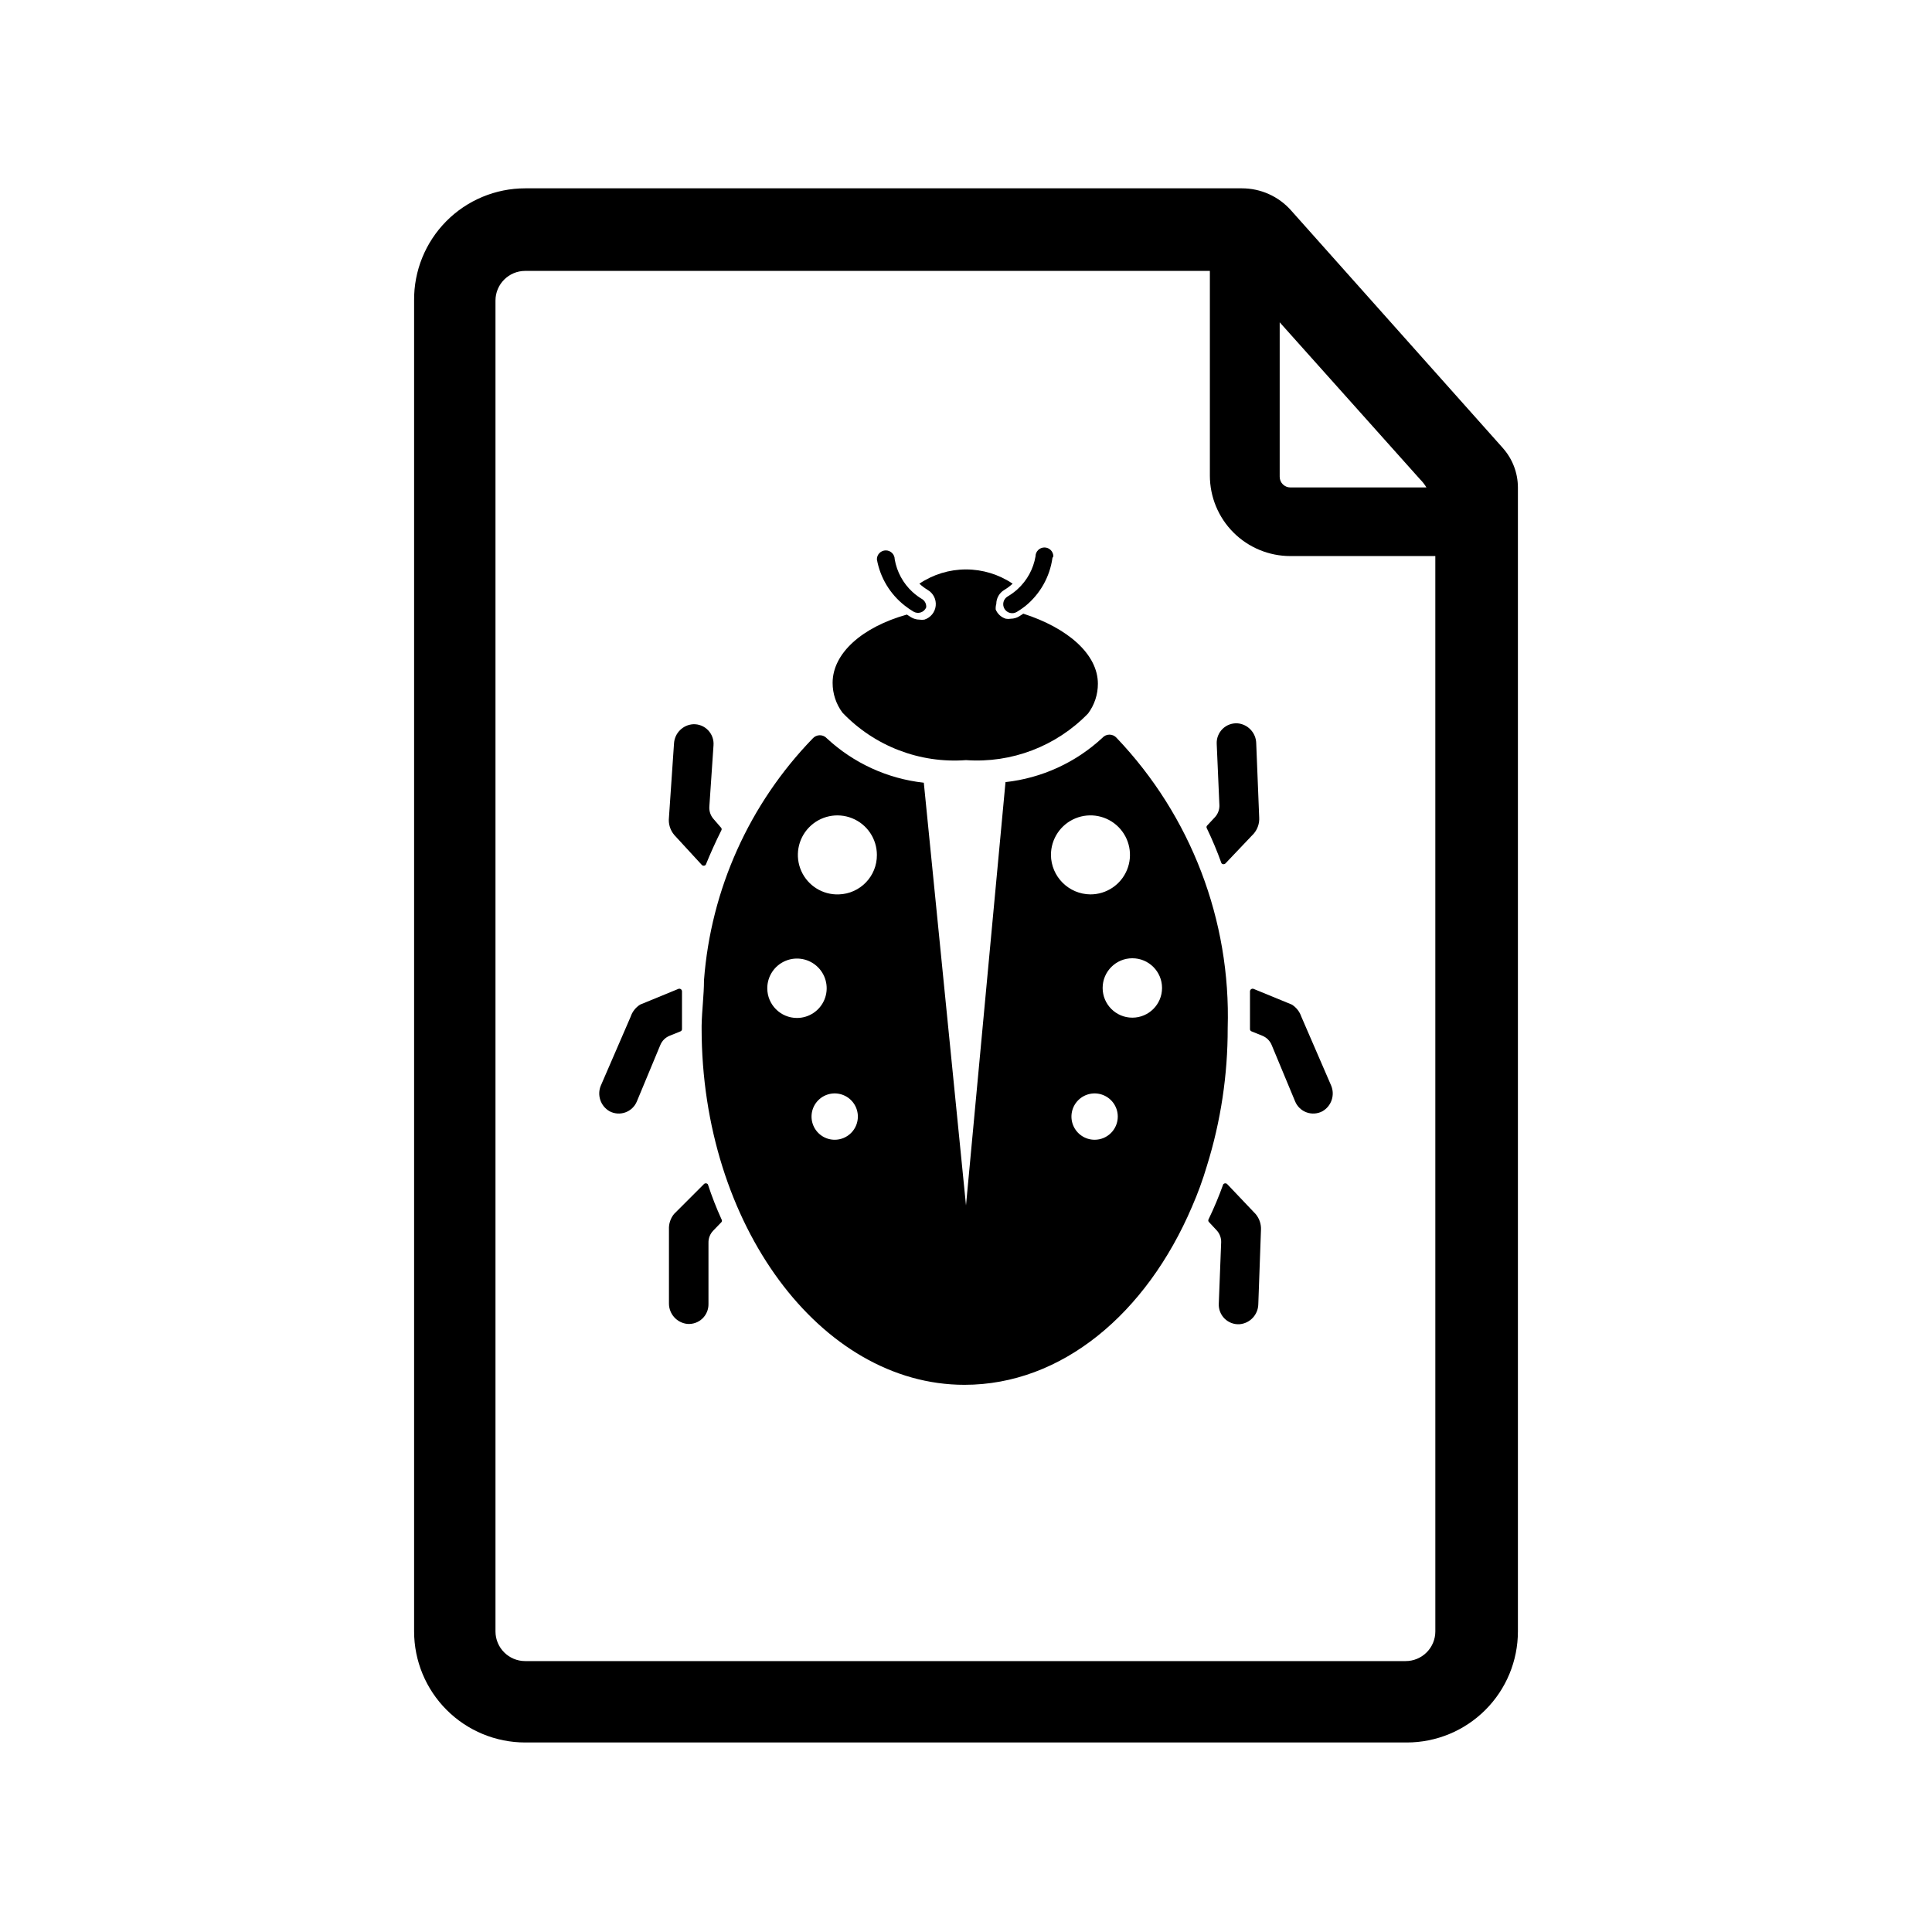
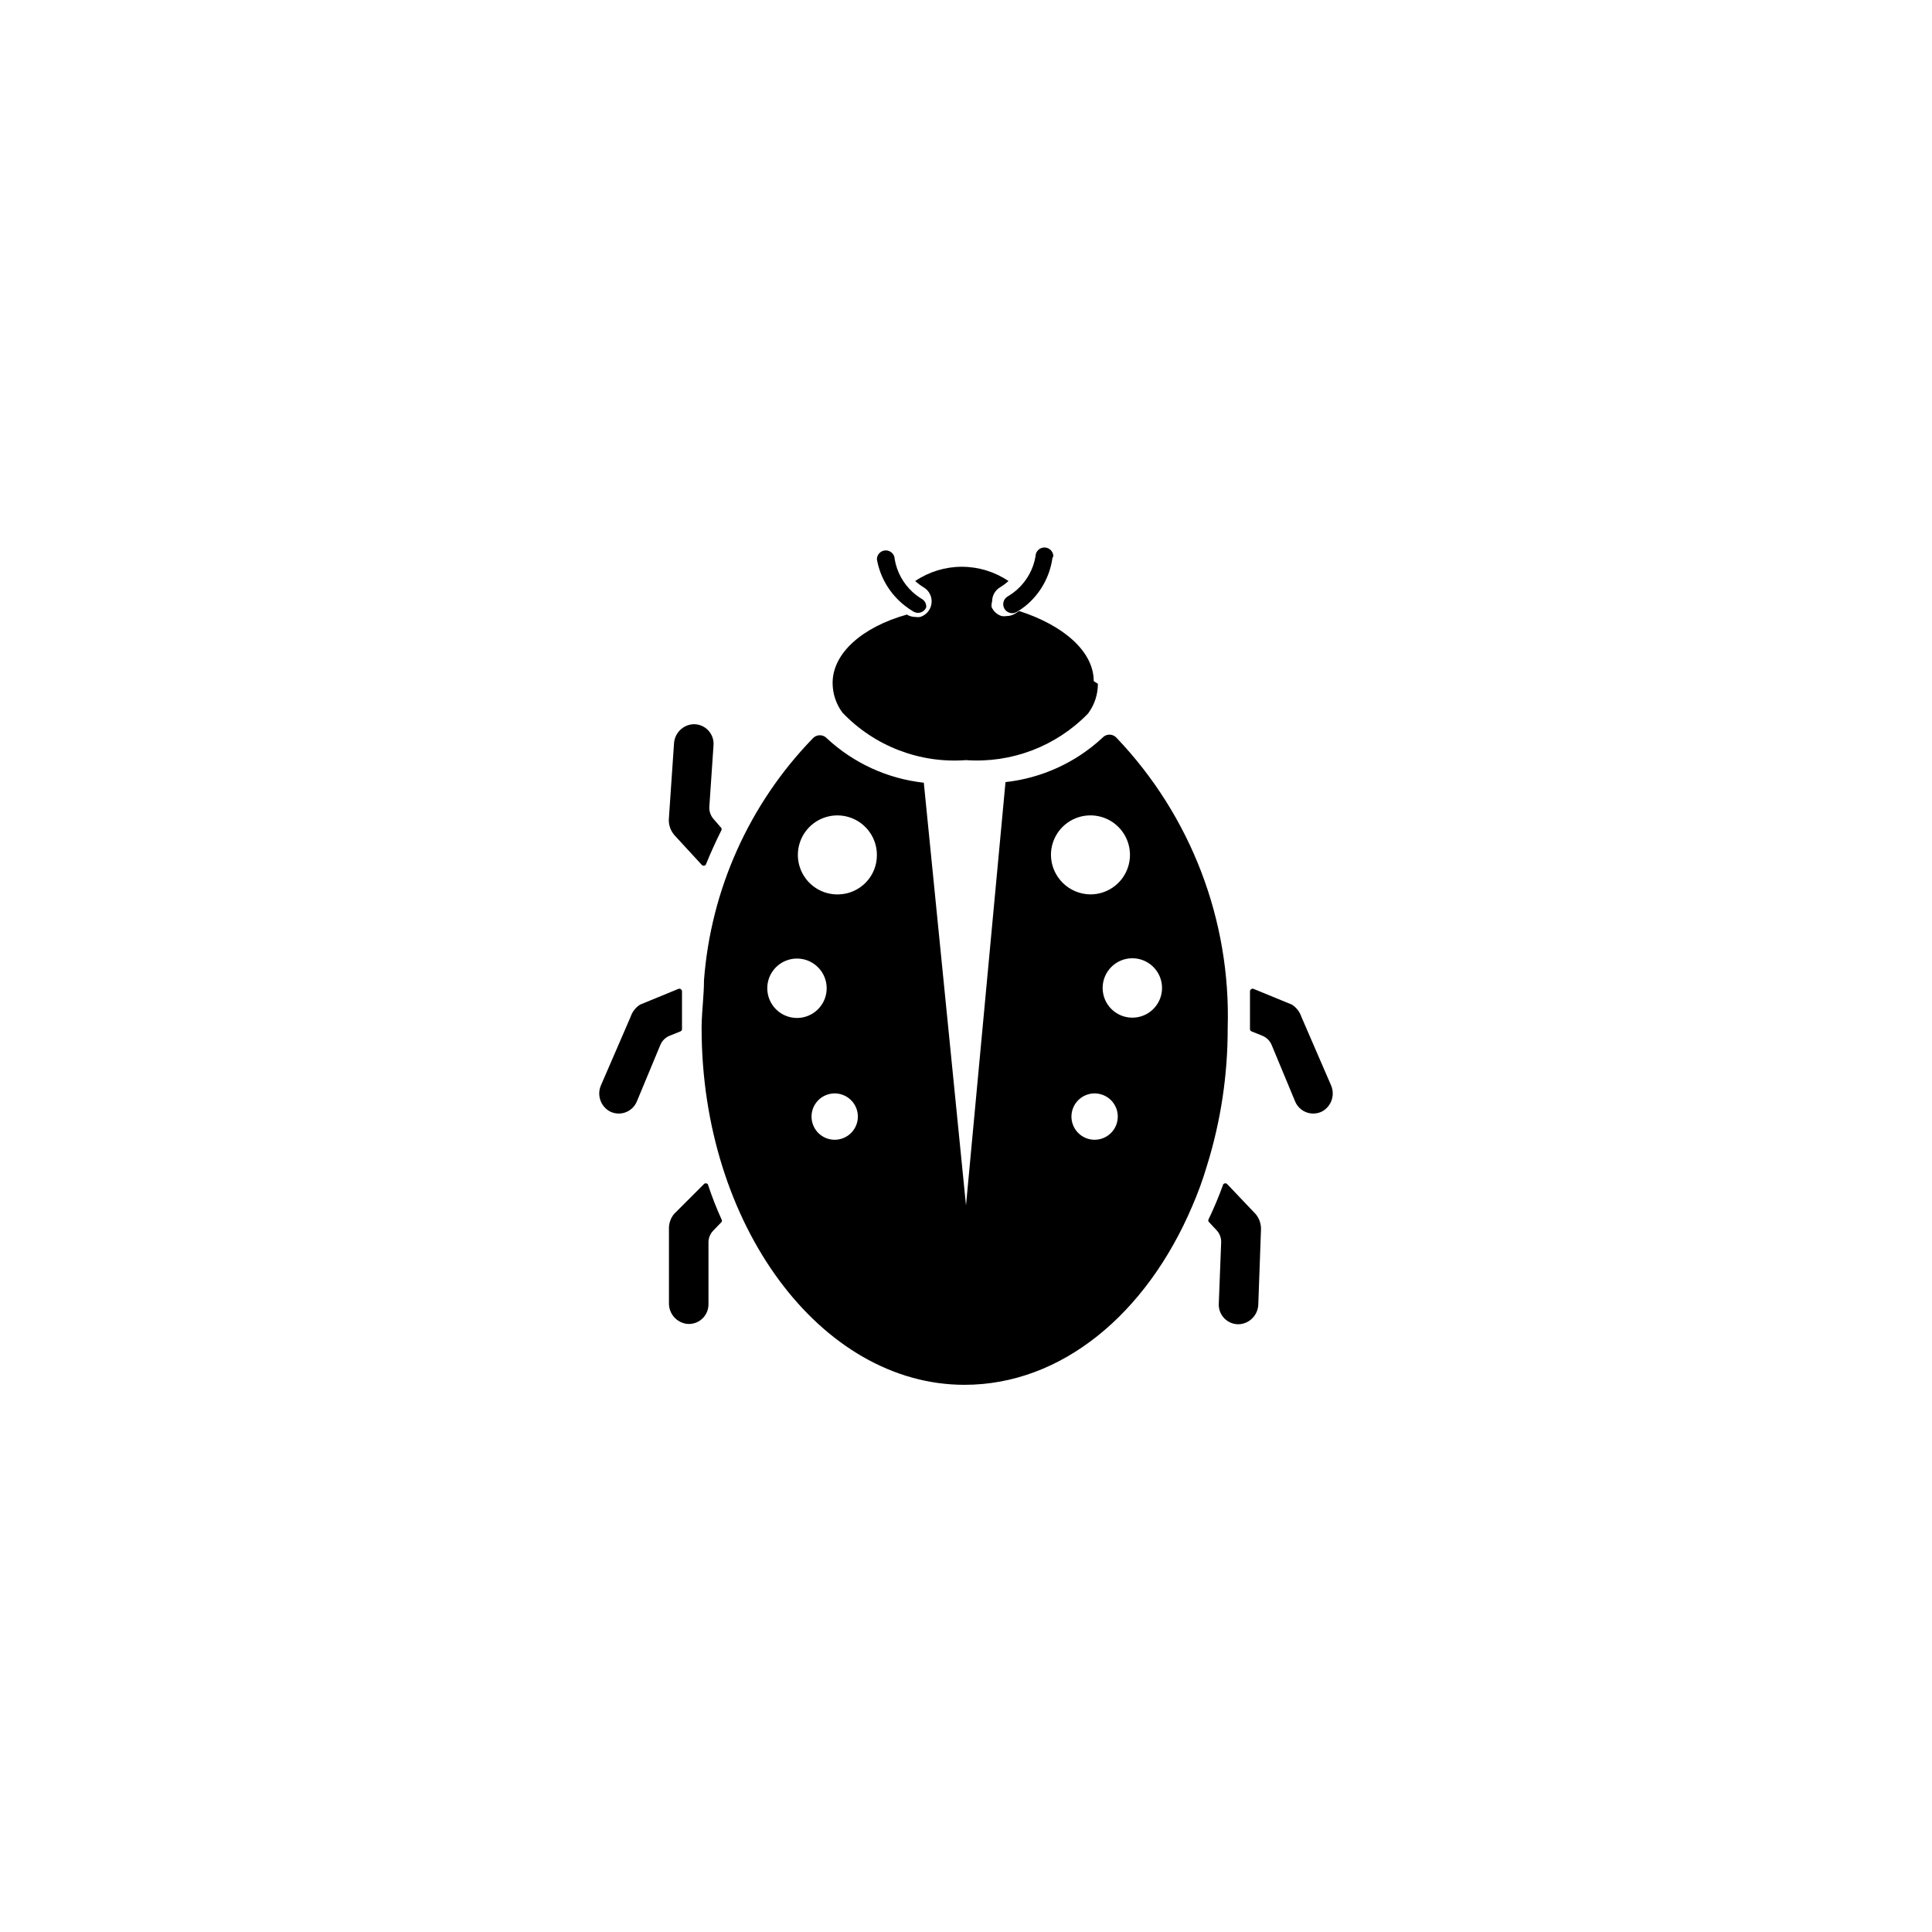
<svg xmlns="http://www.w3.org/2000/svg" fill="#000000" width="800px" height="800px" version="1.1" viewBox="144 144 512 512">
  <g>
-     <path d="m542.25 262.71-56.129-62.977c-3.301-3.707-8.023-5.824-12.988-5.824h-189.95c-7.859 0-15.398 3.144-20.93 8.734-5.527 5.59-8.594 13.156-8.512 21.02v352.67c0 7.809 3.106 15.297 8.625 20.816 5.519 5.523 13.012 8.625 20.816 8.625h233.64c7.809 0 15.297-3.102 20.816-8.625 5.523-5.519 8.625-13.008 8.625-20.816v-303.15c-0.008-3.863-1.438-7.59-4.016-10.469zm-59.117-33.297 37.234 41.645v-0.004c0.637 0.637 1.191 1.352 1.652 2.125h-36.055c-1.566 0-2.832-1.27-2.832-2.832zm41.246 346.92c0 2.086-0.828 4.09-2.305 5.566-1.477 1.477-3.477 2.305-5.566 2.305h-233.33c-4.344 0-7.871-3.523-7.871-7.871v-352.67c0-4.348 3.527-7.871 7.871-7.871h181.45v54.238c0 5.656 2.246 11.086 6.246 15.086s9.43 6.246 15.086 6.246h38.414z" />
    <path d="m439.91 339.54c-0.48-0.543-1.168-0.855-1.891-0.855-0.723 0-1.41 0.312-1.887 0.855-7.074 6.562-16.074 10.672-25.664 11.727l-10.469 112.18-11.18-112.02c-9.59-1.055-18.59-5.168-25.664-11.73-0.477-0.543-1.164-0.852-1.887-0.852-0.723 0-1.414 0.309-1.891 0.852-16.797 17.336-26.992 40.008-28.812 64.078 0 3.938-0.551 7.871-0.629 12.043v0.707c0 51.957 31.488 94.465 69.668 94.465 25.742 0 48.176-18.812 60.301-47.23 1.535-3.508 2.848-7.109 3.934-10.785 3.684-11.824 5.539-24.141 5.512-36.527 0.859-28.539-9.742-56.238-29.441-76.906zm-92.574 66.359c0-3.184 1.918-6.055 4.859-7.273 2.941-1.219 6.328-0.543 8.578 1.707s2.926 5.637 1.707 8.578c-1.219 2.941-4.09 4.859-7.273 4.859-4.348 0-7.871-3.523-7.871-7.871zm17.871 40.148h-0.004c-2.484 0-4.723-1.496-5.672-3.793-0.949-2.293-0.426-4.934 1.332-6.691 1.754-1.754 4.394-2.281 6.691-1.328 2.293 0.949 3.789 3.188 3.789 5.672 0 1.629-0.645 3.191-1.797 4.34-1.152 1.152-2.715 1.801-4.344 1.801zm1.102-65.023h-0.004c-4.266 0.16-8.203-2.285-9.949-6.184-1.742-3.898-0.949-8.461 2.012-11.539 2.961-3.078 7.496-4.047 11.457-2.453 3.961 1.594 6.555 5.438 6.559 9.707 0.047 5.648-4.43 10.297-10.078 10.469zm56.207-10.469h-0.004c0-4.234 2.551-8.055 6.465-9.676 3.91-1.617 8.414-0.723 11.41 2.269 2.992 2.996 3.891 7.5 2.269 11.41-1.621 3.914-5.438 6.465-9.676 6.465-5.762-0.043-10.426-4.707-10.469-10.469zm11.57 75.492c-2.484 0-4.723-1.496-5.676-3.793-0.949-2.293-0.422-4.934 1.332-6.691 1.758-1.754 4.398-2.281 6.691-1.328 2.297 0.949 3.789 3.188 3.789 5.672 0 3.391-2.746 6.141-6.137 6.141zm9.996-32.355c-4.348 0-7.871-3.523-7.871-7.871 0-4.348 3.523-7.871 7.871-7.871 4.348 0 7.871 3.523 7.871 7.871 0 4.348-3.523 7.871-7.871 7.871z" />
-     <path d="m434.95 325.21c0.008 2.836-0.906 5.598-2.598 7.871-8.43 8.695-20.273 13.219-32.352 12.359-12.254 0.918-24.27-3.703-32.75-12.594-1.691-2.277-2.602-5.039-2.598-7.875 0-7.871 7.871-14.801 19.68-18.105l1.102 0.707v0.004c0.668 0.402 1.43 0.621 2.207 0.629 0.441 0.074 0.895 0.074 1.336 0 1.637-0.52 2.809-1.949 2.996-3.652 0.188-1.707-0.648-3.359-2.129-4.219-0.789-0.477-1.527-1.031-2.203-1.652 3.652-2.461 7.953-3.777 12.359-3.777 4.402 0 8.707 1.316 12.359 3.777-0.68 0.621-1.418 1.176-2.207 1.652-1.309 0.773-2.113 2.176-2.125 3.699-0.137 0.484-0.191 0.992-0.156 1.496 0.484 1.172 1.465 2.066 2.676 2.438 0.441 0.078 0.895 0.078 1.34 0 0.777-0.008 1.539-0.223 2.203-0.629l1.102-0.707c11.73 3.777 19.758 10.707 19.758 18.578z" />
+     <path d="m434.95 325.21c0.008 2.836-0.906 5.598-2.598 7.871-8.43 8.695-20.273 13.219-32.352 12.359-12.254 0.918-24.27-3.703-32.75-12.594-1.691-2.277-2.602-5.039-2.598-7.875 0-7.871 7.871-14.801 19.68-18.105v0.004c0.668 0.402 1.43 0.621 2.207 0.629 0.441 0.074 0.895 0.074 1.336 0 1.637-0.52 2.809-1.949 2.996-3.652 0.188-1.707-0.648-3.359-2.129-4.219-0.789-0.477-1.527-1.031-2.203-1.652 3.652-2.461 7.953-3.777 12.359-3.777 4.402 0 8.707 1.316 12.359 3.777-0.68 0.621-1.418 1.176-2.207 1.652-1.309 0.773-2.113 2.176-2.125 3.699-0.137 0.484-0.191 0.992-0.156 1.496 0.484 1.172 1.465 2.066 2.676 2.438 0.441 0.078 0.895 0.078 1.34 0 0.777-0.008 1.539-0.223 2.203-0.629l1.102-0.707c11.73 3.777 19.758 10.707 19.758 18.578z" />
    <path d="m422.91 291.84c-0.691 5.004-3.25 9.559-7.164 12.754-0.727 0.574-1.488 1.098-2.281 1.574-1.133 0.672-2.594 0.305-3.269-0.828-0.672-1.129-0.301-2.59 0.828-3.266 0.957-0.559 1.855-1.219 2.676-1.969 2.488-2.285 4.152-5.328 4.723-8.66 0-1.301 1.059-2.359 2.363-2.359s2.359 1.059 2.359 2.359z" />
    <path d="m389.45 304.98c-0.266 0.625-0.793 1.109-1.441 1.32-0.648 0.211-1.355 0.129-1.941-0.219-0.797-0.477-1.559-1.004-2.285-1.574-3.898-3.039-6.535-7.414-7.398-12.281 0-1.305 1.059-2.363 2.359-2.363 1.305 0 2.363 1.059 2.363 2.363 0.574 3.328 2.234 6.375 4.723 8.66 0.82 0.746 1.719 1.406 2.676 1.969 0.668 0.492 1.027 1.297 0.945 2.125z" />
    <path d="m478.17 469.98-0.707 19.68c-0.07 2.766-2.207 5.035-4.961 5.273-1.473 0.094-2.918-0.449-3.969-1.484-1.051-1.035-1.613-2.473-1.543-3.945l0.629-16.215 0.004-0.004c0.047-1.188-0.375-2.348-1.184-3.227l-2.125-2.281c-0.145-0.215-0.145-0.496 0-0.711 1.418-2.938 2.703-6.008 3.856-9.211l0.004 0.004c0.133-0.168 0.336-0.266 0.551-0.266 0.211 0 0.414 0.098 0.551 0.266l7.477 7.871c1 1.184 1.504 2.703 1.418 4.25z" />
    <path d="m321.28 469.82v19.68c0.027 2.766 2.129 5.07 4.883 5.352 1.457 0.113 2.894-0.398 3.961-1.402 1.062-1.004 1.652-2.41 1.629-3.871v-16.215c-0.031-1.203 0.422-2.363 1.258-3.231l2.203-2.281c0.145-0.215 0.145-0.496 0-0.707-1.363-2.992-2.57-6.086-3.621-9.289-0.133-0.168-0.336-0.266-0.551-0.266-0.215 0-0.414 0.098-0.551 0.266l-7.871 7.871c-0.934 1.152-1.41 2.609-1.34 4.094z" />
    <path d="m311.12 413.46-7.871 18.184h-0.004c-1.086 2.531-0.102 5.473 2.285 6.848 1.293 0.688 2.816 0.801 4.195 0.305 1.379-0.496 2.484-1.547 3.047-2.902l6.219-14.957c0.453-1.105 1.332-1.984 2.441-2.441l2.914-1.18h-0.004c0.254-0.102 0.414-0.355 0.395-0.629v-9.918c0.012-0.238-0.094-0.465-0.281-0.609-0.191-0.141-0.441-0.18-0.664-0.102l-10.156 4.172c-1.188 0.754-2.078 1.895-2.516 3.231z" />
    <path d="m488.88 413.46 7.871 18.184c1.086 2.531 0.105 5.473-2.285 6.848-1.293 0.688-2.816 0.801-4.195 0.305s-2.484-1.547-3.047-2.902l-6.219-14.957c-0.453-1.105-1.332-1.984-2.438-2.441l-2.914-1.18c-0.254-0.102-0.414-0.355-0.395-0.629v-9.918c-0.012-0.238 0.094-0.465 0.285-0.609 0.188-0.141 0.438-0.18 0.66-0.102l10.156 4.172c1.188 0.754 2.078 1.895 2.519 3.231z" />
    <path d="m321.28 360.64 1.34-19.602c0.156-2.758 2.356-4.961 5.117-5.113 1.477-0.051 2.902 0.531 3.922 1.598 1.023 1.066 1.543 2.516 1.43 3.988l-1.102 16.215v0.004c-0.094 1.203 0.305 2.398 1.102 3.305l2.047 2.363c0.145 0.211 0.145 0.492 0 0.707-1.469 2.938-2.832 5.957-4.094 9.055-0.133 0.164-0.336 0.262-0.551 0.262-0.215 0-0.418-0.098-0.551-0.262l-7.242-7.871v-0.004c-1.098-1.281-1.613-2.965-1.418-4.644z" />
-     <path d="m477.7 360.64-0.789-19.68c-0.066-2.762-2.203-5.035-4.957-5.273-1.473-0.09-2.918 0.449-3.969 1.484-1.051 1.039-1.613 2.473-1.543 3.949l0.707 16.215h0.004c0.047 1.191-0.375 2.352-1.184 3.227l-2.125 2.281v0.004c-0.145 0.211-0.145 0.492 0 0.707 1.418 2.938 2.703 6.008 3.856 9.211h0.004c0.133 0.168 0.336 0.262 0.551 0.262s0.414-0.094 0.551-0.262l7.477-7.871c1-1.184 1.508-2.707 1.418-4.254z" />
  </g>
</svg>